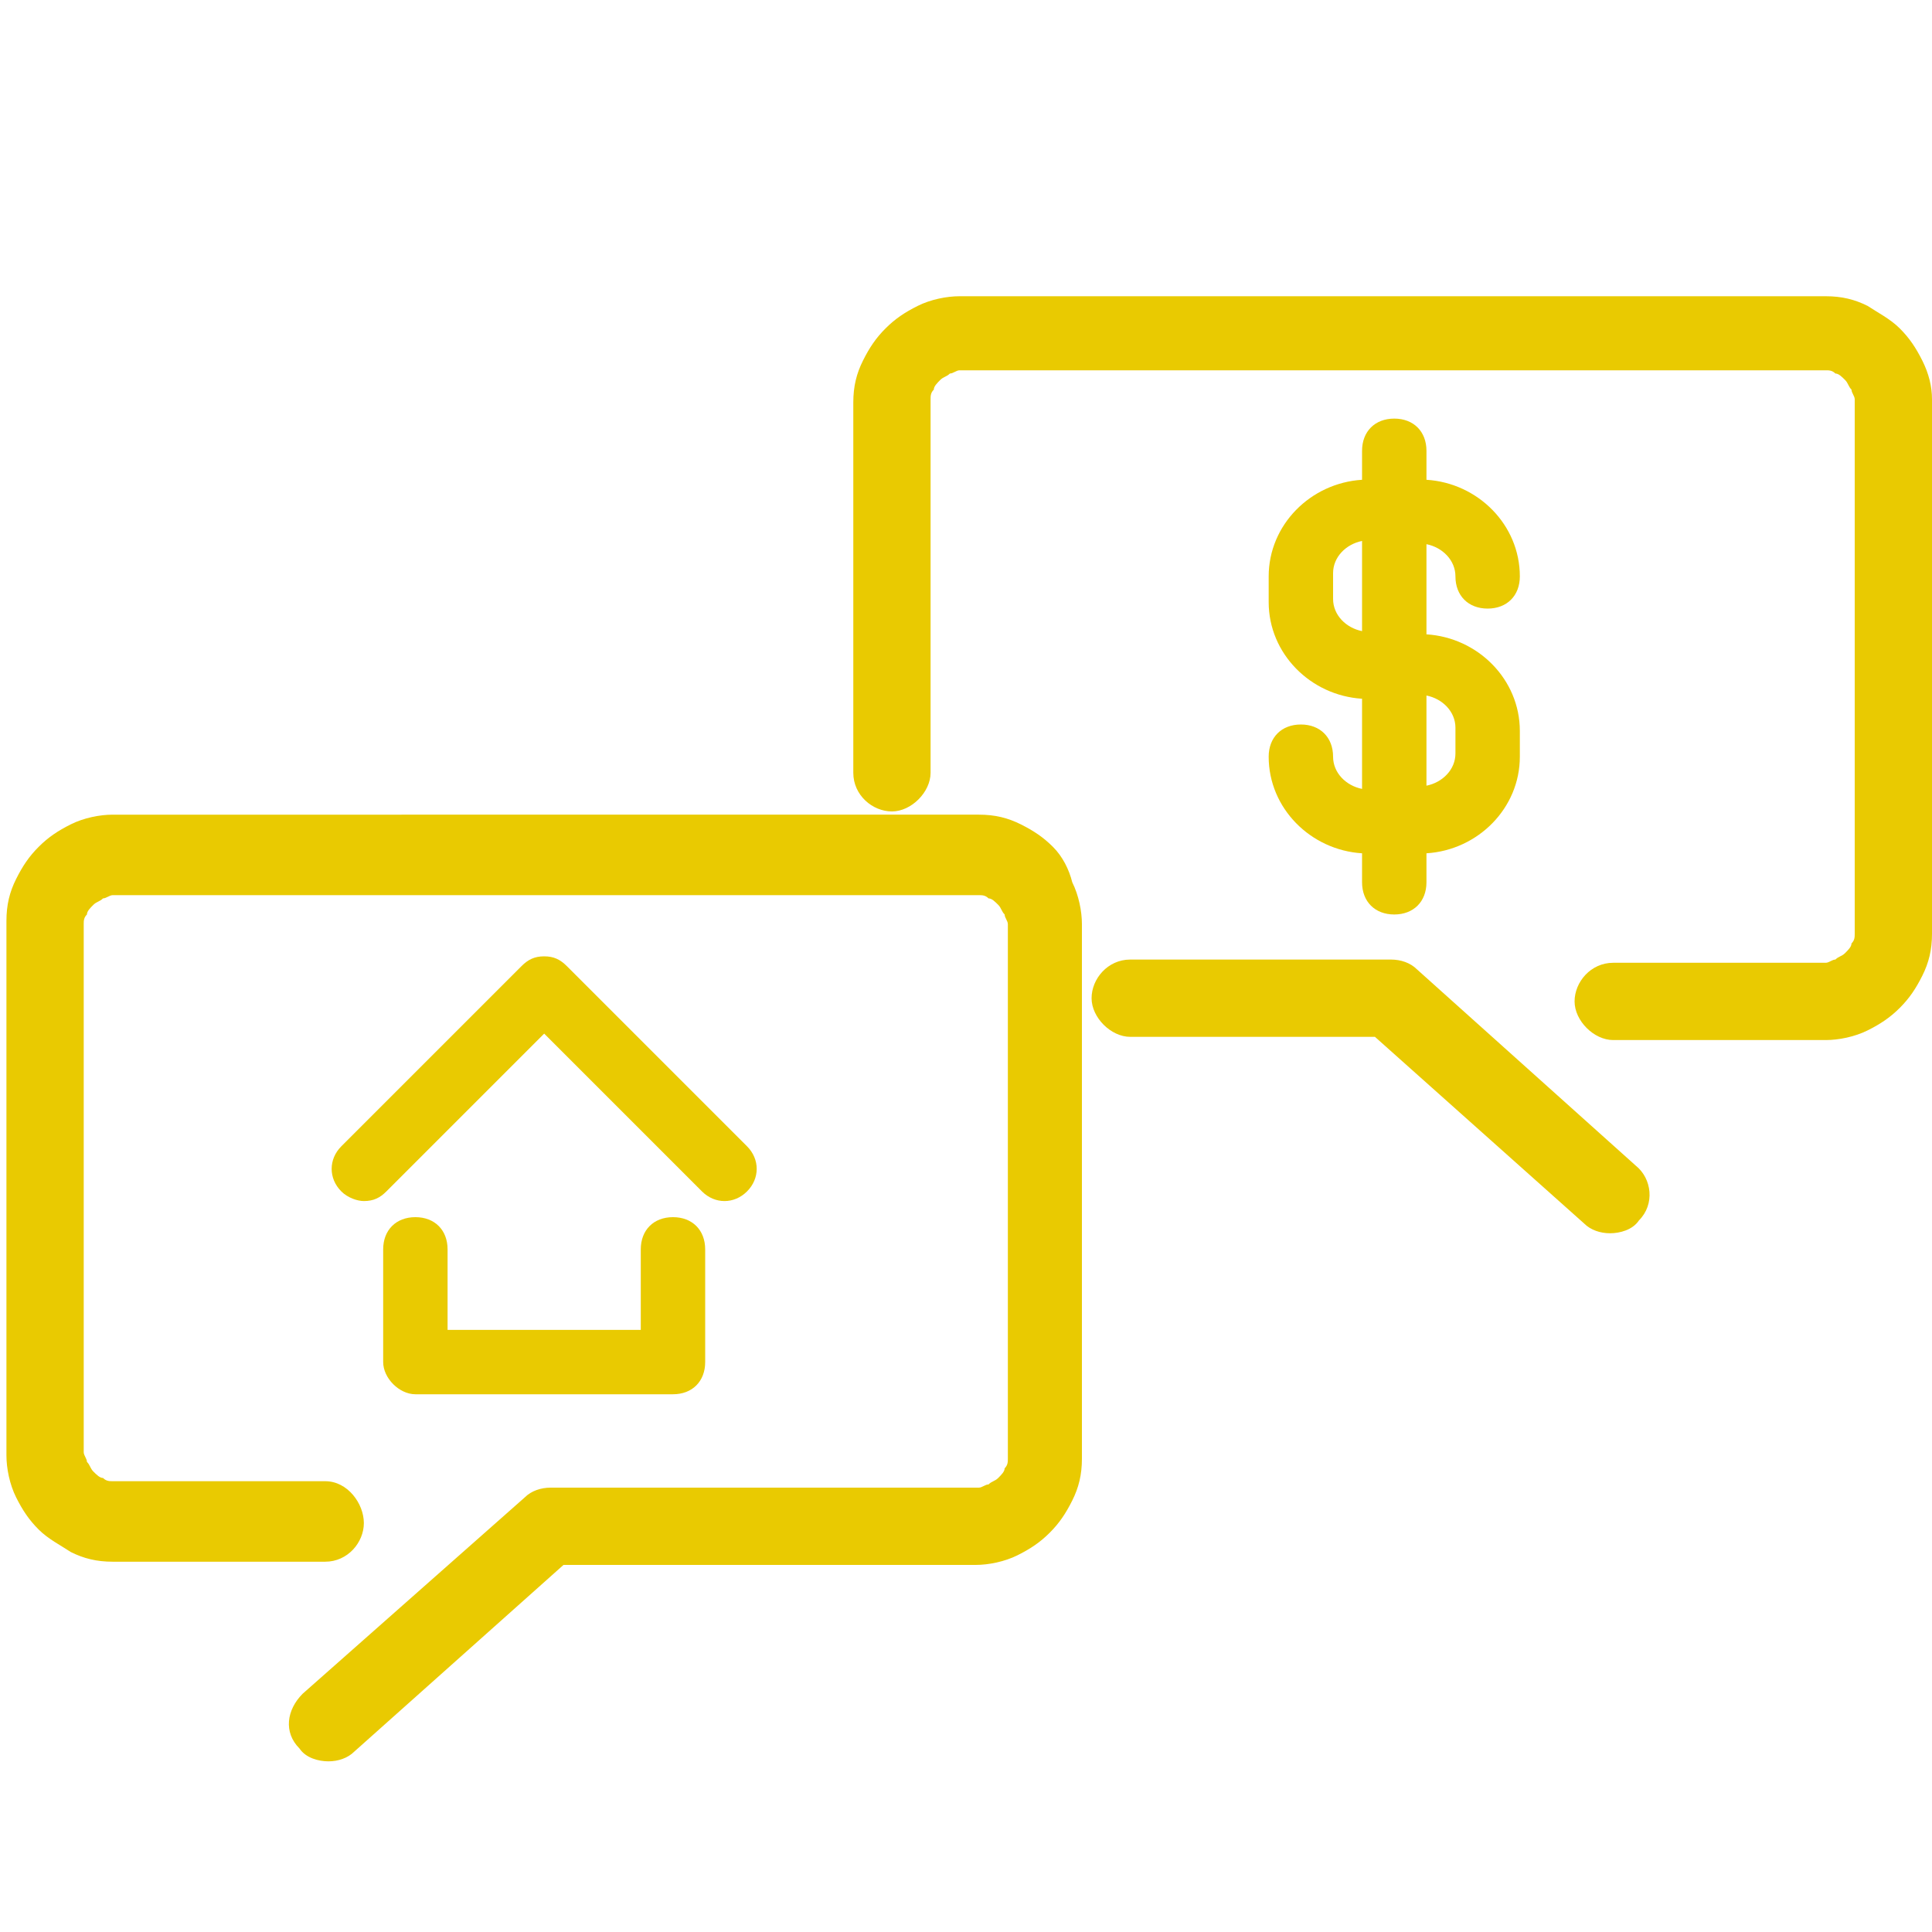
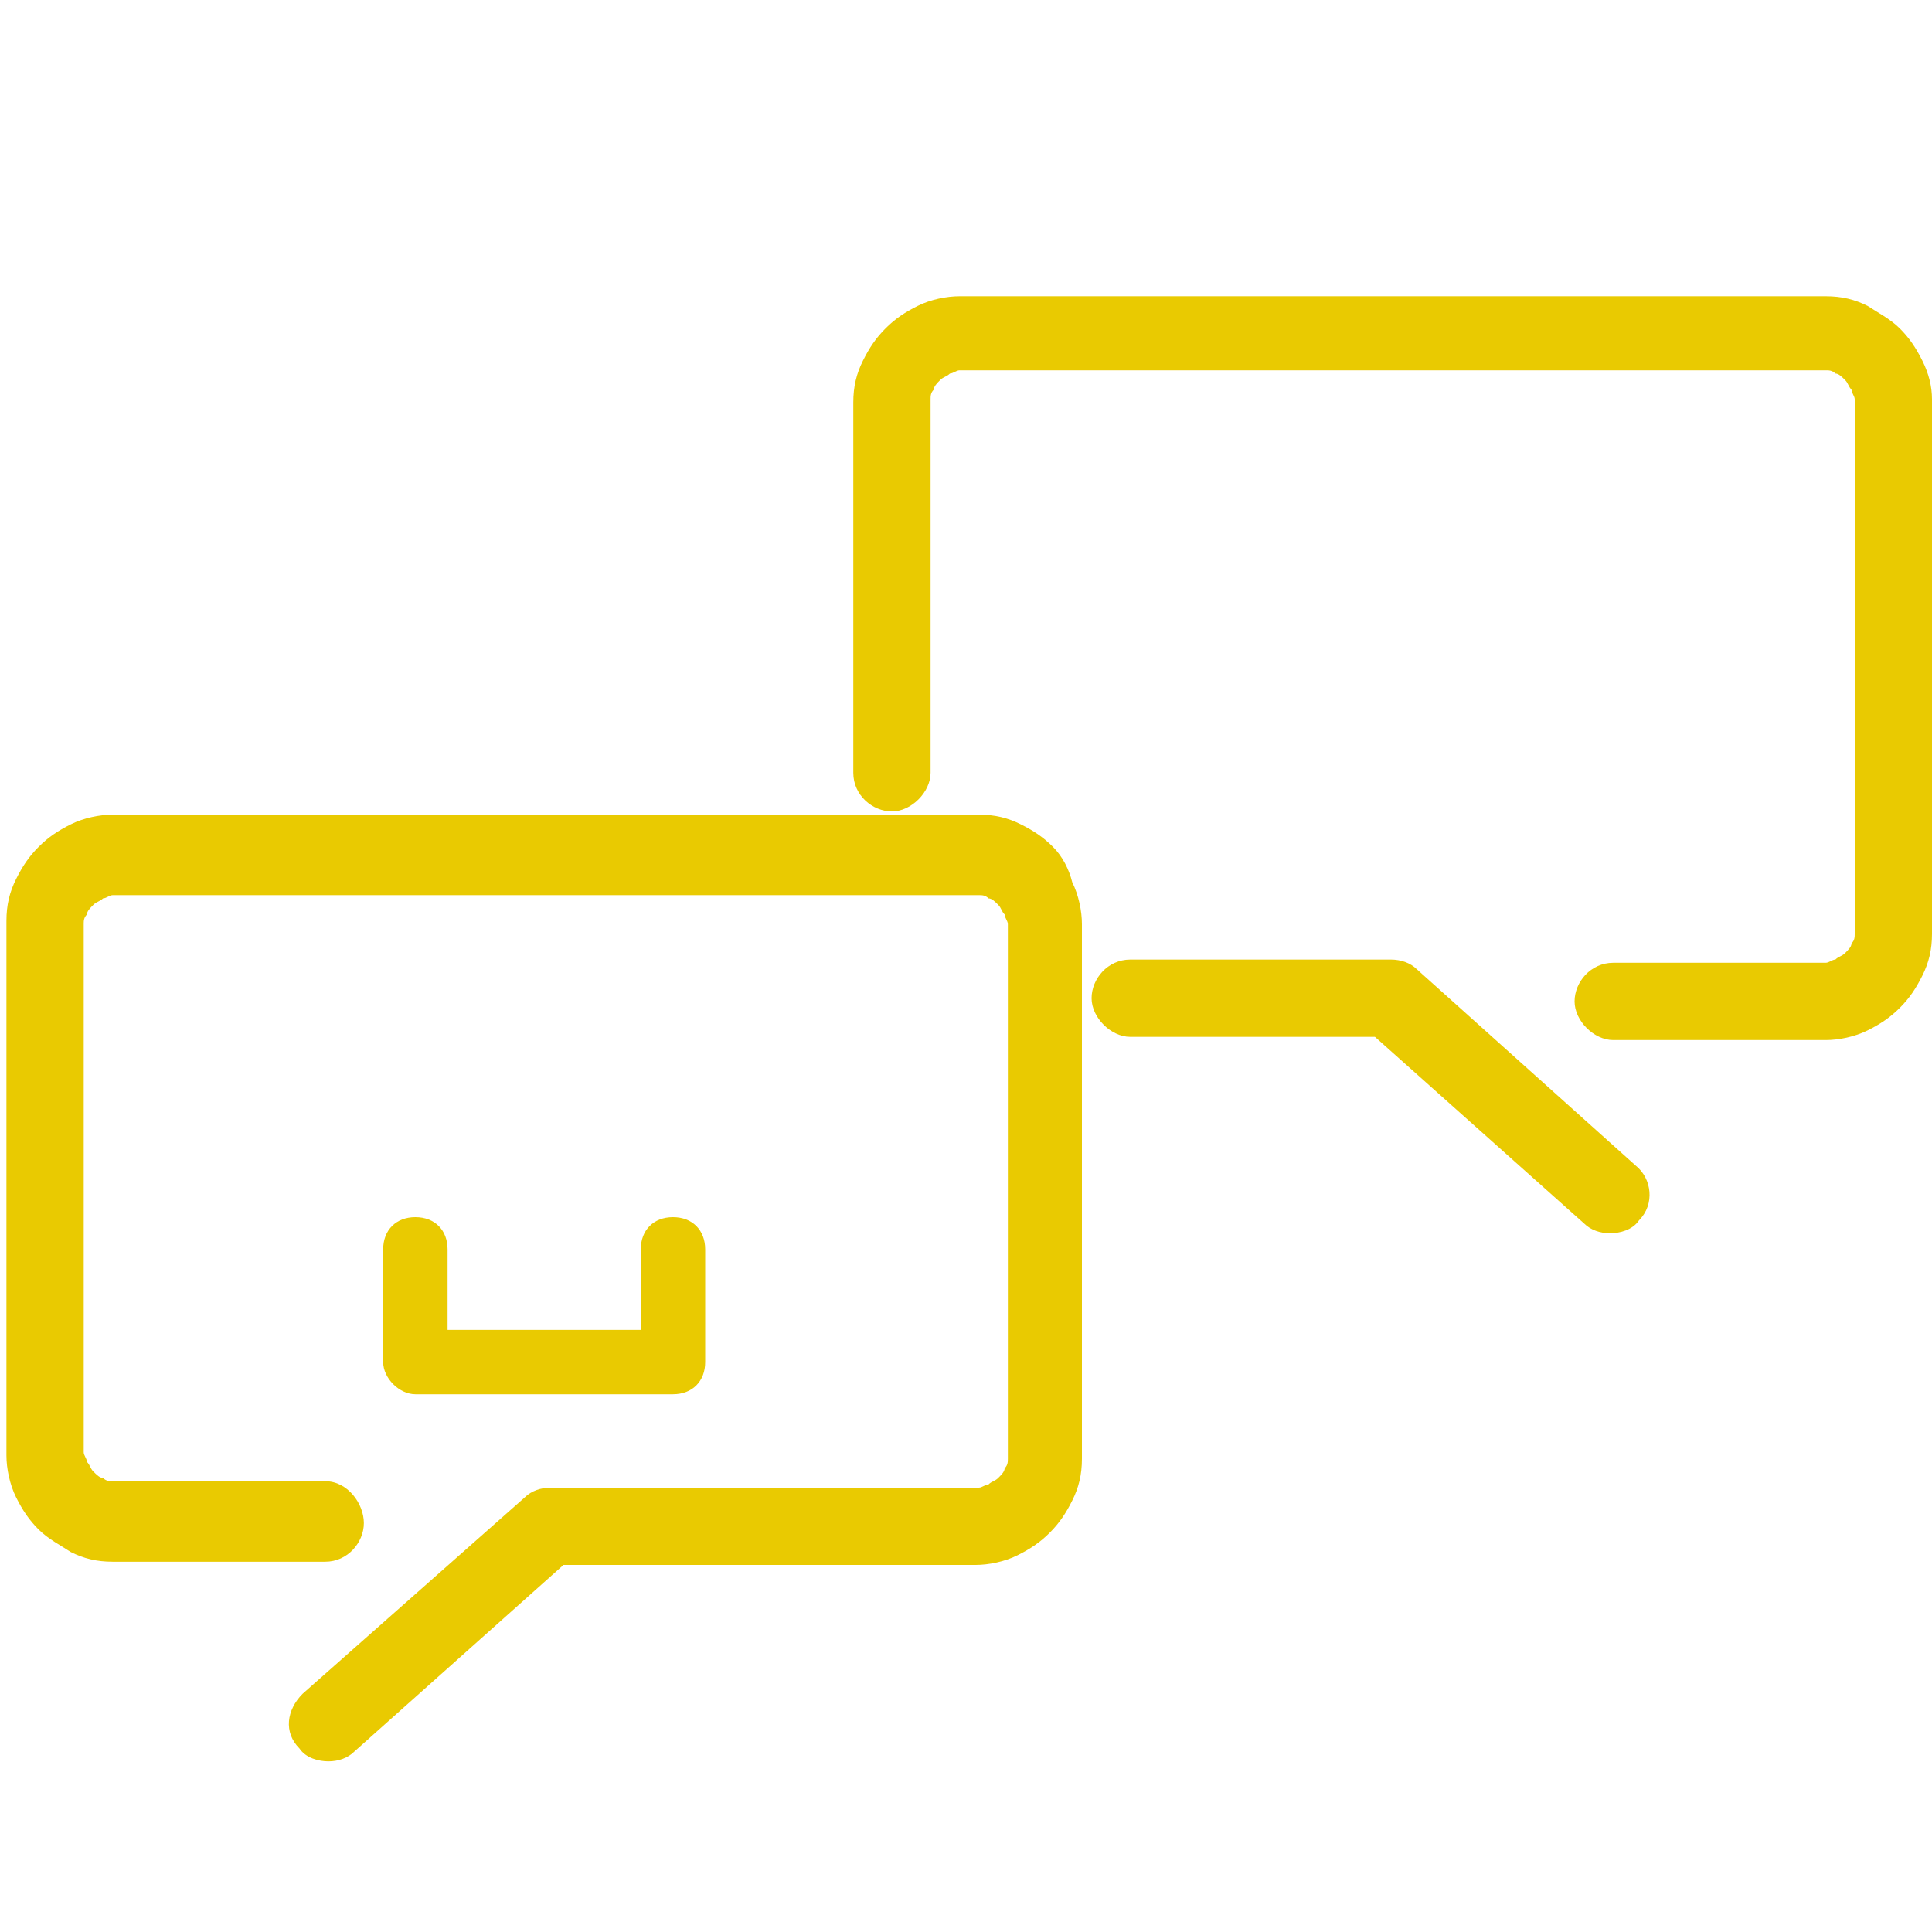
<svg xmlns="http://www.w3.org/2000/svg" version="1.1" id="Warstwa_1" x="0px" y="0px" viewBox="0 0 60 60" style="enable-background:new 0 0 60 60;" xml:space="preserve">
  <style type="text/css">
	.st0{fill:#E9CA01;}
	.st1{fill:none;stroke:#324C5E;stroke-width:3;stroke-linecap:round;stroke-linejoin:round;stroke-miterlimit:22.926;}
	.st2{fill:none;stroke:#E9CA01;stroke-width:2.5;stroke-linecap:round;stroke-linejoin:round;stroke-miterlimit:10;}
	.st3{fill:none;stroke:#E9CA01;stroke-width:2.192;stroke-linecap:round;stroke-linejoin:round;stroke-miterlimit:10;}
	.st4{fill:none;stroke:#E9CA01;stroke-width:1.5;stroke-linecap:round;stroke-linejoin:round;stroke-miterlimit:10;}
</style>
  <g>
    <path class="st0" d="M32.7,26.3c-0.3-0.3-0.6-0.5-1-0.7c-0.4-0.2-0.8-0.3-1.3-0.3H3.5c-0.4,0-0.9,0.1-1.3,0.3   c-0.4,0.2-0.7,0.4-1,0.7c-0.3,0.3-0.5,0.6-0.7,1c-0.2,0.4-0.3,0.8-0.3,1.3v16.6c0,0.4,0.1,0.9,0.3,1.3c0.2,0.4,0.4,0.7,0.7,1   c0.3,0.3,0.7,0.5,1,0.7c0.4,0.2,0.8,0.3,1.3,0.3h6.6c0.7,0,1.2-0.6,1.2-1.2S10.8,46,10.1,46H3.5c-0.1,0-0.2,0-0.3-0.1   c-0.1,0-0.2-0.1-0.3-0.2c-0.1-0.1-0.1-0.2-0.2-0.3c0-0.1-0.1-0.2-0.1-0.3V28.7c0-0.1,0-0.2,0.1-0.3c0-0.1,0.1-0.2,0.2-0.3   C3,28,3.1,28,3.2,27.9c0.1,0,0.2-0.1,0.3-0.1h26.9c0.1,0,0.2,0,0.3,0.1c0.1,0,0.2,0.1,0.3,0.2c0.1,0.1,0.1,0.2,0.2,0.3   c0,0.1,0.1,0.2,0.1,0.3v16.6c0,0.1,0,0.2-0.1,0.3c0,0.1-0.1,0.2-0.2,0.3c-0.1,0.1-0.2,0.1-0.3,0.2c-0.1,0-0.2,0.1-0.3,0.1H17.1   c-0.3,0-0.6,0.1-0.8,0.3l-6.9,6.1c-0.5,0.5-0.6,1.2-0.1,1.7c0.2,0.3,0.6,0.4,0.9,0.4c0.3,0,0.6-0.1,0.8-0.3l6.5-5.8h12.8   c0.4,0,0.9-0.1,1.3-0.3c0.4-0.2,0.7-0.4,1-0.7c0.3-0.3,0.5-0.6,0.7-1c0.2-0.4,0.3-0.8,0.3-1.3V28.7c0-0.4-0.1-0.9-0.3-1.3   C33.2,27,33,26.6,32.7,26.3z" />
-     <path class="st0" d="M41.4,23.5c0-0.6-0.4-1-1-1s-1,0.4-1,1c0,1.6,1.3,2.9,2.9,3v0.9c0,0.6,0.4,1,1,1s1-0.4,1-1v-0.9   c1.6-0.1,2.9-1.4,2.9-3v-0.8c0-1.6-1.3-2.9-2.9-3v-2.8c0.5,0.1,0.9,0.5,0.9,1c0,0.6,0.4,1,1,1s1-0.4,1-1c0-1.6-1.3-2.9-2.9-3v-0.9   c0-0.6-0.4-1-1-1s-1,0.4-1,1v0.9c-1.6,0.1-2.9,1.4-2.9,3v0.8c0,1.6,1.3,2.9,2.9,3v2.8C41.8,24.4,41.4,24,41.4,23.5z M45.2,22.6v0.8   c0,0.5-0.4,0.9-0.9,1v-2.8C44.8,21.7,45.2,22.1,45.2,22.6z M41.4,18.6v-0.8c0-0.5,0.4-0.9,0.9-1v2.8C41.8,19.5,41.4,19.1,41.4,18.6   z" />
-     <path class="st0" d="M16.9,32.1l4.9,4.9c0.4,0.4,1,0.4,1.4,0c0.4-0.4,0.4-1,0-1.4L17.6,30c-0.2-0.2-0.4-0.3-0.7-0.3   s-0.5,0.1-0.7,0.3l-5.6,5.6c-0.4,0.4-0.4,1,0,1.4c0.2,0.2,0.5,0.3,0.7,0.3c0.3,0,0.5-0.1,0.7-0.3L16.9,32.1z" />
    <path class="st0" d="M12.9,43.3h8c0.6,0,1-0.4,1-1v-3.5c0-0.6-0.4-1-1-1s-1,0.4-1,1v2.5h-6v-2.5c0-0.6-0.4-1-1-1s-1,0.4-1,1v3.5   C11.9,42.8,12.4,43.3,12.9,43.3z" />
    <path class="st0" d="M59.7,11.2c-0.2-0.4-0.4-0.7-0.7-1c-0.3-0.3-0.7-0.5-1-0.7c-0.4-0.2-0.8-0.3-1.3-0.3H29.8   c-0.4,0-0.9,0.1-1.3,0.3c-0.4,0.2-0.7,0.4-1,0.7c-0.3,0.3-0.5,0.6-0.7,1c-0.2,0.4-0.3,0.8-0.3,1.3v11.5c0,0.7,0.6,1.2,1.2,1.2   s1.2-0.6,1.2-1.2V12.4c0-0.1,0-0.2,0.1-0.3c0-0.1,0.1-0.2,0.2-0.3c0.1-0.1,0.2-0.1,0.3-0.2c0.1,0,0.2-0.1,0.3-0.1h26.9   c0.1,0,0.2,0,0.3,0.1c0.1,0,0.2,0.1,0.3,0.2s0.1,0.2,0.2,0.3c0,0.1,0.1,0.2,0.1,0.3V29c0,0.1,0,0.2-0.1,0.3c0,0.1-0.1,0.2-0.2,0.3   c-0.1,0.1-0.2,0.1-0.3,0.2c-0.1,0-0.2,0.1-0.3,0.1h-6.6c-0.7,0-1.2,0.6-1.2,1.2s0.6,1.2,1.2,1.2h6.6c0.4,0,0.9-0.1,1.3-0.3   c0.4-0.2,0.7-0.4,1-0.7c0.3-0.3,0.5-0.6,0.7-1c0.2-0.4,0.3-0.8,0.3-1.3V12.4C60,12,59.9,11.6,59.7,11.2z" />
    <path class="st0" d="M44,30.1c-0.2-0.2-0.5-0.3-0.8-0.3h-8.1c-0.7,0-1.2,0.6-1.2,1.2s0.6,1.2,1.2,1.2h7.6l6.5,5.8   c0.2,0.2,0.5,0.3,0.8,0.3c0.3,0,0.7-0.1,0.9-0.4c0.5-0.5,0.4-1.3-0.1-1.7L44,30.1z" />
  </g>
</svg>